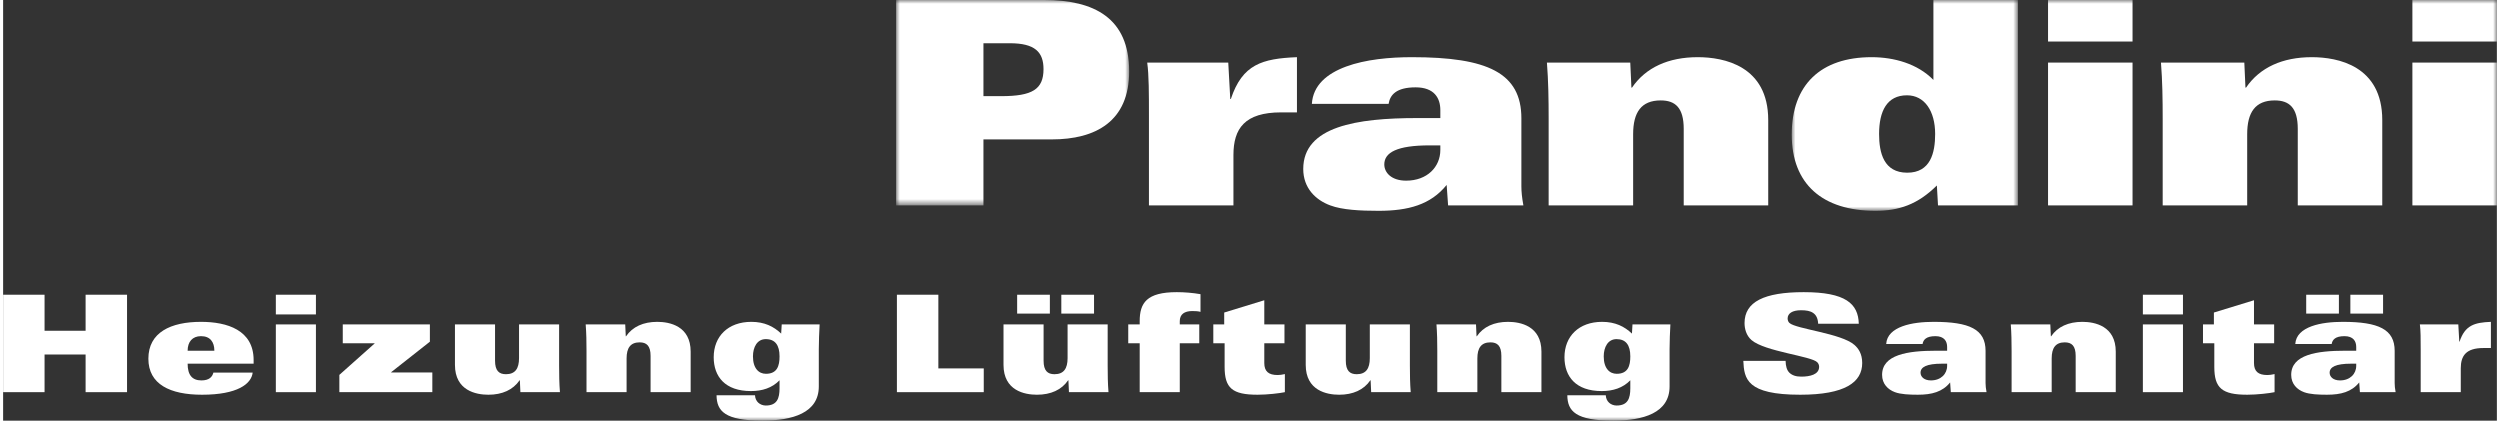
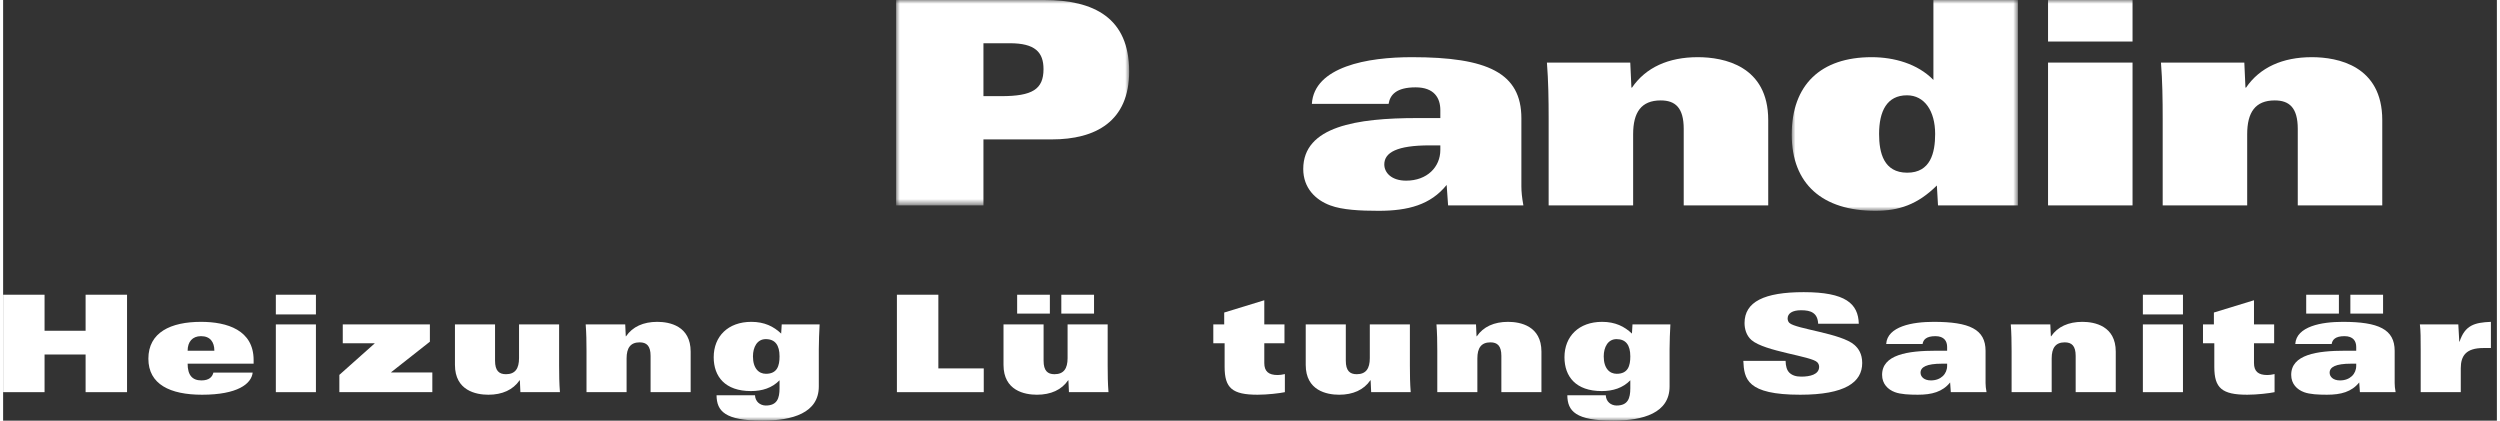
<svg xmlns="http://www.w3.org/2000/svg" xmlns:xlink="http://www.w3.org/1999/xlink" width="315" height="53" viewBox="0 0 332 56" version="1.1">
  <rect x="0" y="0" width="332" height="56" fill="#333333" stroke="none" />
  <title>Logo</title>
  <defs>
    <polygon id="path-1" points="0 56 332 56 332 0 0 0" />
    <polygon id="path-3" points="0 0 31.03 0 31.03 27.345 0 27.345" />
    <polygon id="path-5" points="0 0 30.113 0 30.113 28.066 0 28.066" />
    <polygon id="path-7" points="0 56 332 56 332 0 0 0" />
  </defs>
  <g id="💻-Webdesign" stroke="none" stroke-width="1" fill="none" fill-rule="evenodd">
    <g id="Home-II" transform="translate(-1329, -44)">
      <g id="Logo" transform="translate(1329, 44)">
        <polygon id="Fill-1" fill="#FFFFFF" points="10.981 39.237 10.981 44.034 5.517 44.034 5.517 39.237 0 39.237 0 52.209 5.517 52.209 5.517 47.196 10.981 47.196 10.981 52.209 16.498 52.209 16.498 39.237" />
        <g id="Group-24" transform="translate(0, 0)">
          <path d="M28.123,46.692 C28.123,45.526 27.561,44.753 26.344,44.753 C25.2,44.753 24.565,45.507 24.565,46.692 L28.123,46.692 Z M24.565,48.417 C24.565,49.945 25.183,50.645 26.399,50.645 C27.433,50.645 27.851,50.178 27.996,49.603 L33.223,49.603 C33.06,51.113 31.19,52.551 26.489,52.551 C22.224,52.551 19.339,51.166 19.339,47.754 C19.339,44.25 22.315,42.848 26.344,42.848 C29.829,42.848 33.35,43.944 33.35,47.932 L33.35,48.417 L24.565,48.417 Z" id="Fill-2" fill="#FFFFFF" />
          <mask id="mask-2" fill="white">
            <use xlink:href="#path-1" />
          </mask>
          <g id="Clip-5" />
          <path d="M36.308,52.209 L41.644,52.209 L41.644,43.19 L36.308,43.19 L36.308,52.209 Z M36.308,41.86 L41.644,41.86 L41.644,39.237 L36.308,39.237 L36.308,41.86 Z" id="Fill-4" fill="#FFFFFF" mask="url(#mask-2)" />
          <polygon id="Fill-6" fill="#FFFFFF" mask="url(#mask-2)" points="44.764 49.909 49.484 45.704 45.218 45.704 45.218 43.19 56.816 43.19 56.816 45.49 51.662 49.55 51.662 49.586 57.142 49.586 57.142 52.209 44.764 52.209" />
          <path d="M74.021,48.669 C74.021,49.873 74.039,51.059 74.13,52.209 L68.866,52.209 L68.794,50.628 L68.758,50.628 C67.886,51.902 66.453,52.551 64.601,52.551 C62.968,52.551 60.154,52.011 60.154,48.579 L60.154,43.19 L65.491,43.19 L65.491,48.023 C65.491,49.352 66.017,49.819 66.943,49.819 C68.177,49.819 68.685,49.065 68.685,47.681 L68.685,43.19 L74.021,43.19 L74.021,48.669 Z" id="Fill-7" fill="#FFFFFF" mask="url(#mask-2)" />
          <path d="M77.668,46.728 C77.668,45.526 77.649,44.34 77.559,43.19 L82.822,43.19 L82.895,44.77 L82.932,44.77 C83.803,43.495 85.237,42.848 87.087,42.848 C88.721,42.848 91.534,43.387 91.534,46.818 L91.534,52.209 L86.198,52.209 L86.198,47.376 C86.198,46.046 85.671,45.578 84.746,45.578 C83.513,45.578 83.004,46.333 83.004,47.716 L83.004,52.209 L77.668,52.209 L77.668,46.728 Z" id="Fill-8" fill="#FFFFFF" mask="url(#mask-2)" />
          <path d="M101.552,49.764 C103.058,49.764 103.367,48.705 103.367,47.448 C103.367,45.956 102.786,45.148 101.533,45.148 C100.39,45.148 99.828,46.208 99.828,47.448 C99.828,49.046 100.608,49.764 101.552,49.764 L101.552,49.764 Z M103.657,43.19 L108.703,43.19 C108.648,44.267 108.594,45.381 108.594,46.495 L108.594,51.453 C108.594,54.976 105.091,56 101.079,56 C96.107,56 95,54.741 94.981,52.622 L100.1,52.622 C100.118,53.035 100.281,53.377 100.535,53.61 C100.789,53.844 101.153,53.988 101.533,53.988 C103.04,53.988 103.367,53.035 103.367,51.688 L103.367,50.628 C102.368,51.652 101.062,52.064 99.555,52.064 C96.125,52.064 94.601,50.142 94.601,47.555 C94.601,44.789 96.506,42.848 99.609,42.848 C101.352,42.848 102.586,43.459 103.584,44.411 L103.657,43.19 Z" id="Fill-9" fill="#FFFFFF" mask="url(#mask-2)" />
          <polygon id="Fill-10" fill="#FFFFFF" mask="url(#mask-2)" points="118.992 39.237 124.51 39.237 124.51 49.046 130.554 49.046 130.554 52.209 118.992 52.209" />
          <path d="M140.88,41.753 L145.236,41.753 L145.236,39.237 L140.88,39.237 L140.88,41.753 Z M135,41.753 L139.356,41.753 L139.356,39.237 L135,39.237 L135,41.753 Z M147.051,48.669 C147.051,49.873 147.069,51.059 147.16,52.209 L141.896,52.209 L141.824,50.628 L141.788,50.628 C140.917,51.903 139.483,52.55 137.631,52.55 C135.998,52.55 133.184,52.011 133.184,48.579 L133.184,43.19 L138.52,43.19 L138.52,48.022 C138.52,49.352 139.047,49.819 139.972,49.819 C141.207,49.819 141.715,49.065 141.715,47.68 L141.715,43.19 L147.051,43.19 L147.051,48.669 Z" id="Fill-11" fill="#FFFFFF" mask="url(#mask-2)" />
-           <path d="M151.315,45.704 L149.79,45.704 L149.79,43.19 L151.315,43.19 L151.315,42.758 C151.315,40.332 152.24,38.895 156.252,38.895 C157.232,38.895 158.393,38.985 159.41,39.165 L159.41,41.518 C159.083,41.43 158.774,41.411 158.32,41.411 C157.268,41.411 156.651,41.841 156.651,42.758 L156.651,43.19 L159.246,43.19 L159.246,45.704 L156.651,45.704 L156.651,52.209 L151.315,52.209 L151.315,45.704 Z" id="Fill-12" fill="#FFFFFF" mask="url(#mask-2)" />
          <path d="M167.903,39.973 L167.903,43.19 L170.589,43.19 L170.589,45.704 L167.903,45.704 L167.903,48.329 C167.903,49.441 168.466,49.928 169.681,49.928 C169.935,49.928 170.28,49.89 170.643,49.802 L170.643,52.209 C169.99,52.353 168.302,52.55 167.013,52.55 C163.638,52.55 162.621,51.669 162.621,48.85 L162.621,45.704 L161.115,45.704 L161.115,43.19 L162.566,43.19 L162.566,41.608 L167.903,39.973 Z" id="Fill-13" fill="#FFFFFF" mask="url(#mask-2)" />
          <path d="M187.286,48.669 C187.286,49.873 187.304,51.059 187.395,52.209 L182.131,52.209 L182.059,50.628 L182.023,50.628 C181.152,51.902 179.718,52.551 177.866,52.551 C176.233,52.551 173.419,52.011 173.419,48.579 L173.419,43.19 L178.755,43.19 L178.755,48.023 C178.755,49.352 179.282,49.819 180.208,49.819 C181.442,49.819 181.95,49.065 181.95,47.681 L181.95,43.19 L187.286,43.19 L187.286,48.669 Z" id="Fill-14" fill="#FFFFFF" mask="url(#mask-2)" />
          <path d="M190.934,46.728 C190.934,45.526 190.915,44.34 190.825,43.19 L196.088,43.19 L196.16,44.77 L196.198,44.77 C197.068,43.495 198.502,42.848 200.353,42.848 C201.987,42.848 204.8,43.387 204.8,46.818 L204.8,52.209 L199.464,52.209 L199.464,47.376 C199.464,46.046 198.937,45.578 198.012,45.578 C196.779,45.578 196.27,46.333 196.27,47.716 L196.27,52.209 L190.934,52.209 L190.934,46.728 Z" id="Fill-15" fill="#FFFFFF" mask="url(#mask-2)" />
          <path d="M214.818,49.764 C216.323,49.764 216.632,48.705 216.632,47.448 C216.632,45.956 216.051,45.148 214.799,45.148 C213.656,45.148 213.093,46.208 213.093,47.448 C213.093,49.046 213.873,49.764 214.818,49.764 L214.818,49.764 Z M216.921,43.19 L221.967,43.19 C221.913,44.267 221.859,45.381 221.859,46.495 L221.859,51.453 C221.859,54.976 218.356,56 214.344,56 C209.371,56 208.265,54.741 208.246,52.622 L213.365,52.622 C213.383,53.035 213.546,53.377 213.801,53.61 C214.055,53.844 214.418,53.988 214.799,53.988 C216.306,53.988 216.632,53.035 216.632,51.688 L216.632,50.628 C215.634,51.652 214.327,52.064 212.821,52.064 C209.39,52.064 207.866,50.142 207.866,47.555 C207.866,44.789 209.771,42.848 212.874,42.848 C214.617,42.848 215.85,43.459 216.849,44.411 L216.921,43.19 Z" id="Fill-16" fill="#FFFFFF" mask="url(#mask-2)" />
          <path d="M237.304,48.04 C237.321,48.759 237.467,49.279 237.812,49.621 C238.174,49.963 238.665,50.142 239.39,50.142 C240.534,50.142 241.769,49.873 241.769,48.831 C241.769,48.598 241.678,48.4 241.532,48.239 C240.788,47.412 234.527,46.802 232.766,45.274 C232.059,44.663 231.839,43.746 231.839,43.01 C231.839,40.171 234.472,38.895 239.718,38.895 C245.289,38.895 246.977,40.422 247.05,43.1 L241.64,43.1 C241.606,42.38 241.369,41.932 240.969,41.662 C240.589,41.392 240.044,41.303 239.355,41.303 C238.194,41.303 237.575,41.734 237.575,42.399 C237.575,42.596 237.647,42.848 237.812,42.991 C238.665,43.801 244.727,44.375 246.469,45.92 C246.977,46.369 247.504,47.07 247.504,48.328 C247.504,50.897 245.216,52.551 239.246,52.551 C232.131,52.551 231.786,50.448 231.677,48.04 L237.304,48.04 Z" id="Fill-17" fill="#FFFFFF" mask="url(#mask-2)" />
          <path d="M258.138,48.417 C256.069,48.417 255.271,48.866 255.271,49.621 C255.271,50.142 255.724,50.645 256.65,50.645 C257.975,50.645 258.81,49.783 258.81,48.704 L258.81,48.417 L258.138,48.417 Z M250.698,45.795 C250.77,44.627 251.64,43.891 252.858,43.44 C254.072,42.991 255.616,42.848 257.013,42.848 C261.786,42.848 263.927,43.837 263.927,46.711 L263.927,51.004 C263.927,51.346 263.965,51.705 264.056,52.209 L259.3,52.209 L259.209,50.914 C258.191,52.173 256.777,52.55 254.908,52.55 C253.765,52.55 252.621,52.496 251.859,52.209 C250.934,51.867 250.152,51.113 250.152,49.909 C250.152,47.215 253.546,46.692 257.339,46.692 L258.81,46.692 L258.81,46.191 C258.81,45.436 258.429,44.753 257.25,44.753 C256.014,44.753 255.633,45.238 255.542,45.795 L250.698,45.795 Z" id="Fill-18" fill="#FFFFFF" mask="url(#mask-2)" />
          <path d="M267.393,46.728 C267.393,45.526 267.374,44.34 267.284,43.19 L272.548,43.19 L272.62,44.77 L272.658,44.77 C273.528,43.495 274.962,42.848 276.813,42.848 C278.447,42.848 281.26,43.387 281.26,46.818 L281.26,52.209 L275.923,52.209 L275.923,47.376 C275.923,46.046 275.397,45.578 274.473,45.578 C273.238,45.578 272.73,46.333 272.73,47.716 L272.73,52.209 L267.393,52.209 L267.393,46.728 Z" id="Fill-19" fill="#FFFFFF" mask="url(#mask-2)" />
          <path d="M284.87,52.209 L290.207,52.209 L290.207,43.19 L284.87,43.19 L284.87,52.209 Z M284.87,41.86 L290.207,41.86 L290.207,39.237 L284.87,39.237 L284.87,41.86 Z" id="Fill-20" fill="#FFFFFF" mask="url(#mask-2)" />
          <path d="M299.663,39.973 L299.663,43.19 L302.347,43.19 L302.347,45.704 L299.663,45.704 L299.663,48.329 C299.663,49.441 300.225,49.928 301.44,49.928 C301.694,49.928 302.039,49.89 302.403,49.802 L302.403,52.209 C301.749,52.353 300.061,52.55 298.772,52.55 C295.396,52.55 294.381,51.669 294.381,48.85 L294.381,45.704 L292.874,45.704 L292.874,43.19 L294.326,43.19 L294.326,41.608 L299.663,39.973 Z" id="Fill-21" fill="#FFFFFF" mask="url(#mask-2)" />
          <path d="M312.493,41.753 L316.848,41.753 L316.848,39.237 L312.493,39.237 L312.493,41.753 Z M312.602,48.417 C310.533,48.417 309.734,48.867 309.734,49.621 C309.734,50.142 310.188,50.646 311.114,50.646 C312.439,50.646 313.273,49.783 313.273,48.705 L313.273,48.417 L312.602,48.417 Z M306.614,41.753 L310.968,41.753 L310.968,39.237 L306.614,39.237 L306.614,41.753 Z M305.16,45.795 C305.232,44.627 306.105,43.891 307.319,43.44 C308.536,42.991 310.079,42.848 311.476,42.848 C316.25,42.848 318.392,43.837 318.392,46.711 L318.392,51.004 C318.392,51.346 318.427,51.705 318.518,52.209 L313.764,52.209 L313.672,50.914 C312.656,52.173 311.241,52.55 309.372,52.55 C308.227,52.55 307.084,52.496 306.321,52.209 C305.396,51.867 304.617,51.113 304.617,49.909 C304.617,47.215 308.011,46.692 311.803,46.692 L313.273,46.692 L313.273,46.191 C313.273,45.436 312.892,44.753 311.711,44.753 C310.478,44.753 310.098,45.238 310.007,45.795 L305.16,45.795 Z" id="Fill-22" fill="#FFFFFF" mask="url(#mask-2)" />
          <path d="M321.857,46.549 C321.857,45.165 321.857,43.979 321.748,43.19 L326.865,43.19 L326.993,45.49 L327.029,45.49 C327.756,43.297 329.008,42.938 331.204,42.848 L331.204,46.333 L330.206,46.333 C327.902,46.333 327.193,47.357 327.193,49.028 L327.193,52.209 L321.857,52.209 L321.857,46.549 Z" id="Fill-23" fill="#FFFFFF" mask="url(#mask-2)" />
        </g>
        <g id="Group-41" transform="translate(0, 0)">
          <g id="Group-27" transform="translate(118.882, 0)">
            <mask id="mask-4" fill="white">
              <use xlink:href="#path-3" />
            </mask>
            <g id="Clip-26" />
            <path d="M11.631,12.801 L14.003,12.801 C18.135,12.801 19.628,11.892 19.628,9.203 C19.628,6.931 18.48,5.757 15.151,5.757 L11.631,5.757 L11.631,12.801 Z M0,-0 L19.704,-0 C26.362,-0 31.03,2.386 31.03,9.507 C31.03,16.173 26.553,18.559 20.737,18.559 L11.631,18.559 L11.631,27.345 L0,27.345 L0,-0 Z" id="Fill-25" fill="#FFFFFF" mask="url(#mask-4)" />
          </g>
-           <path d="M152.546,15.415 C152.546,12.498 152.546,9.999 152.316,8.332 L163.106,8.332 L163.374,13.18 L163.45,13.18 C164.981,8.559 167.621,7.802 172.251,7.612 L172.251,14.961 L170.146,14.961 C165.287,14.961 163.795,17.119 163.795,20.642 L163.795,27.345 L152.546,27.345 L152.546,15.415 Z" id="Fill-28" fill="#FFFFFF" />
          <path d="M189.924,19.354 C185.562,19.354 183.879,20.301 183.879,21.891 C183.879,22.991 184.836,24.051 186.786,24.051 C189.58,24.051 191.34,22.233 191.34,19.96 L191.34,19.354 L189.924,19.354 Z M174.237,13.824 C174.39,11.362 176.227,9.809 178.79,8.862 C181.354,7.915 184.606,7.612 187.552,7.612 C197.614,7.612 202.13,9.696 202.13,15.756 L202.13,24.809 C202.13,25.527 202.205,26.285 202.397,27.345 L192.373,27.345 L192.181,24.619 C190.039,27.27 187.055,28.066 183.113,28.066 C180.703,28.066 178.293,27.951 176.685,27.345 C174.734,26.627 173.089,25.036 173.089,22.497 C173.089,16.816 180.244,15.718 188.241,15.718 L191.34,15.718 L191.34,14.657 C191.34,13.066 190.536,11.628 188.049,11.628 C185.447,11.628 184.644,12.65 184.453,13.824 L174.237,13.824 Z" id="Fill-30" fill="#FFFFFF" />
          <path d="M205.759,15.793 C205.759,13.256 205.722,10.756 205.53,8.332 L216.626,8.332 L216.778,11.665 L216.855,11.665 C218.692,8.976 221.715,7.612 225.618,7.612 C229.061,7.612 234.992,8.749 234.992,15.983 L234.992,27.345 L223.742,27.345 L223.742,17.157 C223.742,14.354 222.632,13.369 220.68,13.369 C218.08,13.369 217.008,14.96 217.008,17.877 L217.008,27.345 L205.759,27.345 L205.759,15.793 Z" id="Fill-32" fill="#FFFFFF" />
          <g id="Group-36" transform="translate(238.121, 0)">
            <mask id="mask-6" fill="white">
              <use xlink:href="#path-5" />
            </mask>
            <g id="Clip-35" />
            <path d="M15.381,22.991 C18.481,22.991 19.094,20.339 19.094,17.839 C19.094,14.771 17.678,12.688 15.344,12.688 C12.666,12.688 11.631,14.809 11.631,17.839 C11.631,20.339 12.244,22.991 15.381,22.991 L15.381,22.991 Z M19.323,24.694 C16.76,27.233 14.272,28.066 11.135,28.066 C4.095,28.066 0,24.504 0,17.914 C0,11.286 3.865,7.612 10.638,7.612 C13.622,7.612 16.76,8.484 18.863,10.642 L18.863,-0 L30.113,-0 L30.113,27.345 L19.475,27.345 L19.323,24.694 Z" id="Fill-34" fill="#FFFFFF" mask="url(#mask-6)" />
          </g>
          <mask id="mask-8" fill="white">
            <use xlink:href="#path-7" />
          </mask>
          <g id="Clip-38" />
          <path d="M272.245,27.345 L283.494,27.345 L283.494,8.332 L272.245,8.332 L272.245,27.345 Z M272.245,5.529 L283.494,5.529 L283.494,-0 L272.245,-0 L272.245,5.529 Z" id="Fill-37" fill="#FFFFFF" mask="url(#mask-8)" />
          <path d="M287.508,15.793 C287.508,13.256 287.471,10.756 287.279,8.332 L298.376,8.332 L298.528,11.665 L298.605,11.665 C300.441,8.976 303.465,7.612 307.367,7.612 C310.811,7.612 316.741,8.749 316.741,15.983 L316.741,27.345 L305.491,27.345 L305.491,17.157 C305.491,14.354 304.381,13.369 302.43,13.369 C299.829,13.369 298.757,14.96 298.757,17.877 L298.757,27.345 L287.508,27.345 L287.508,15.793 Z" id="Fill-39" fill="#FFFFFF" mask="url(#mask-8)" />
-           <path d="M320.752,27.345 L332,27.345 L332,8.332 L320.752,8.332 L320.752,27.345 Z M320.752,5.529 L332,5.529 L332,-0 L320.752,-0 L320.752,5.529 Z" id="Fill-40" fill="#FFFFFF" mask="url(#mask-8)" />
        </g>
      </g>
    </g>
  </g>
</svg>